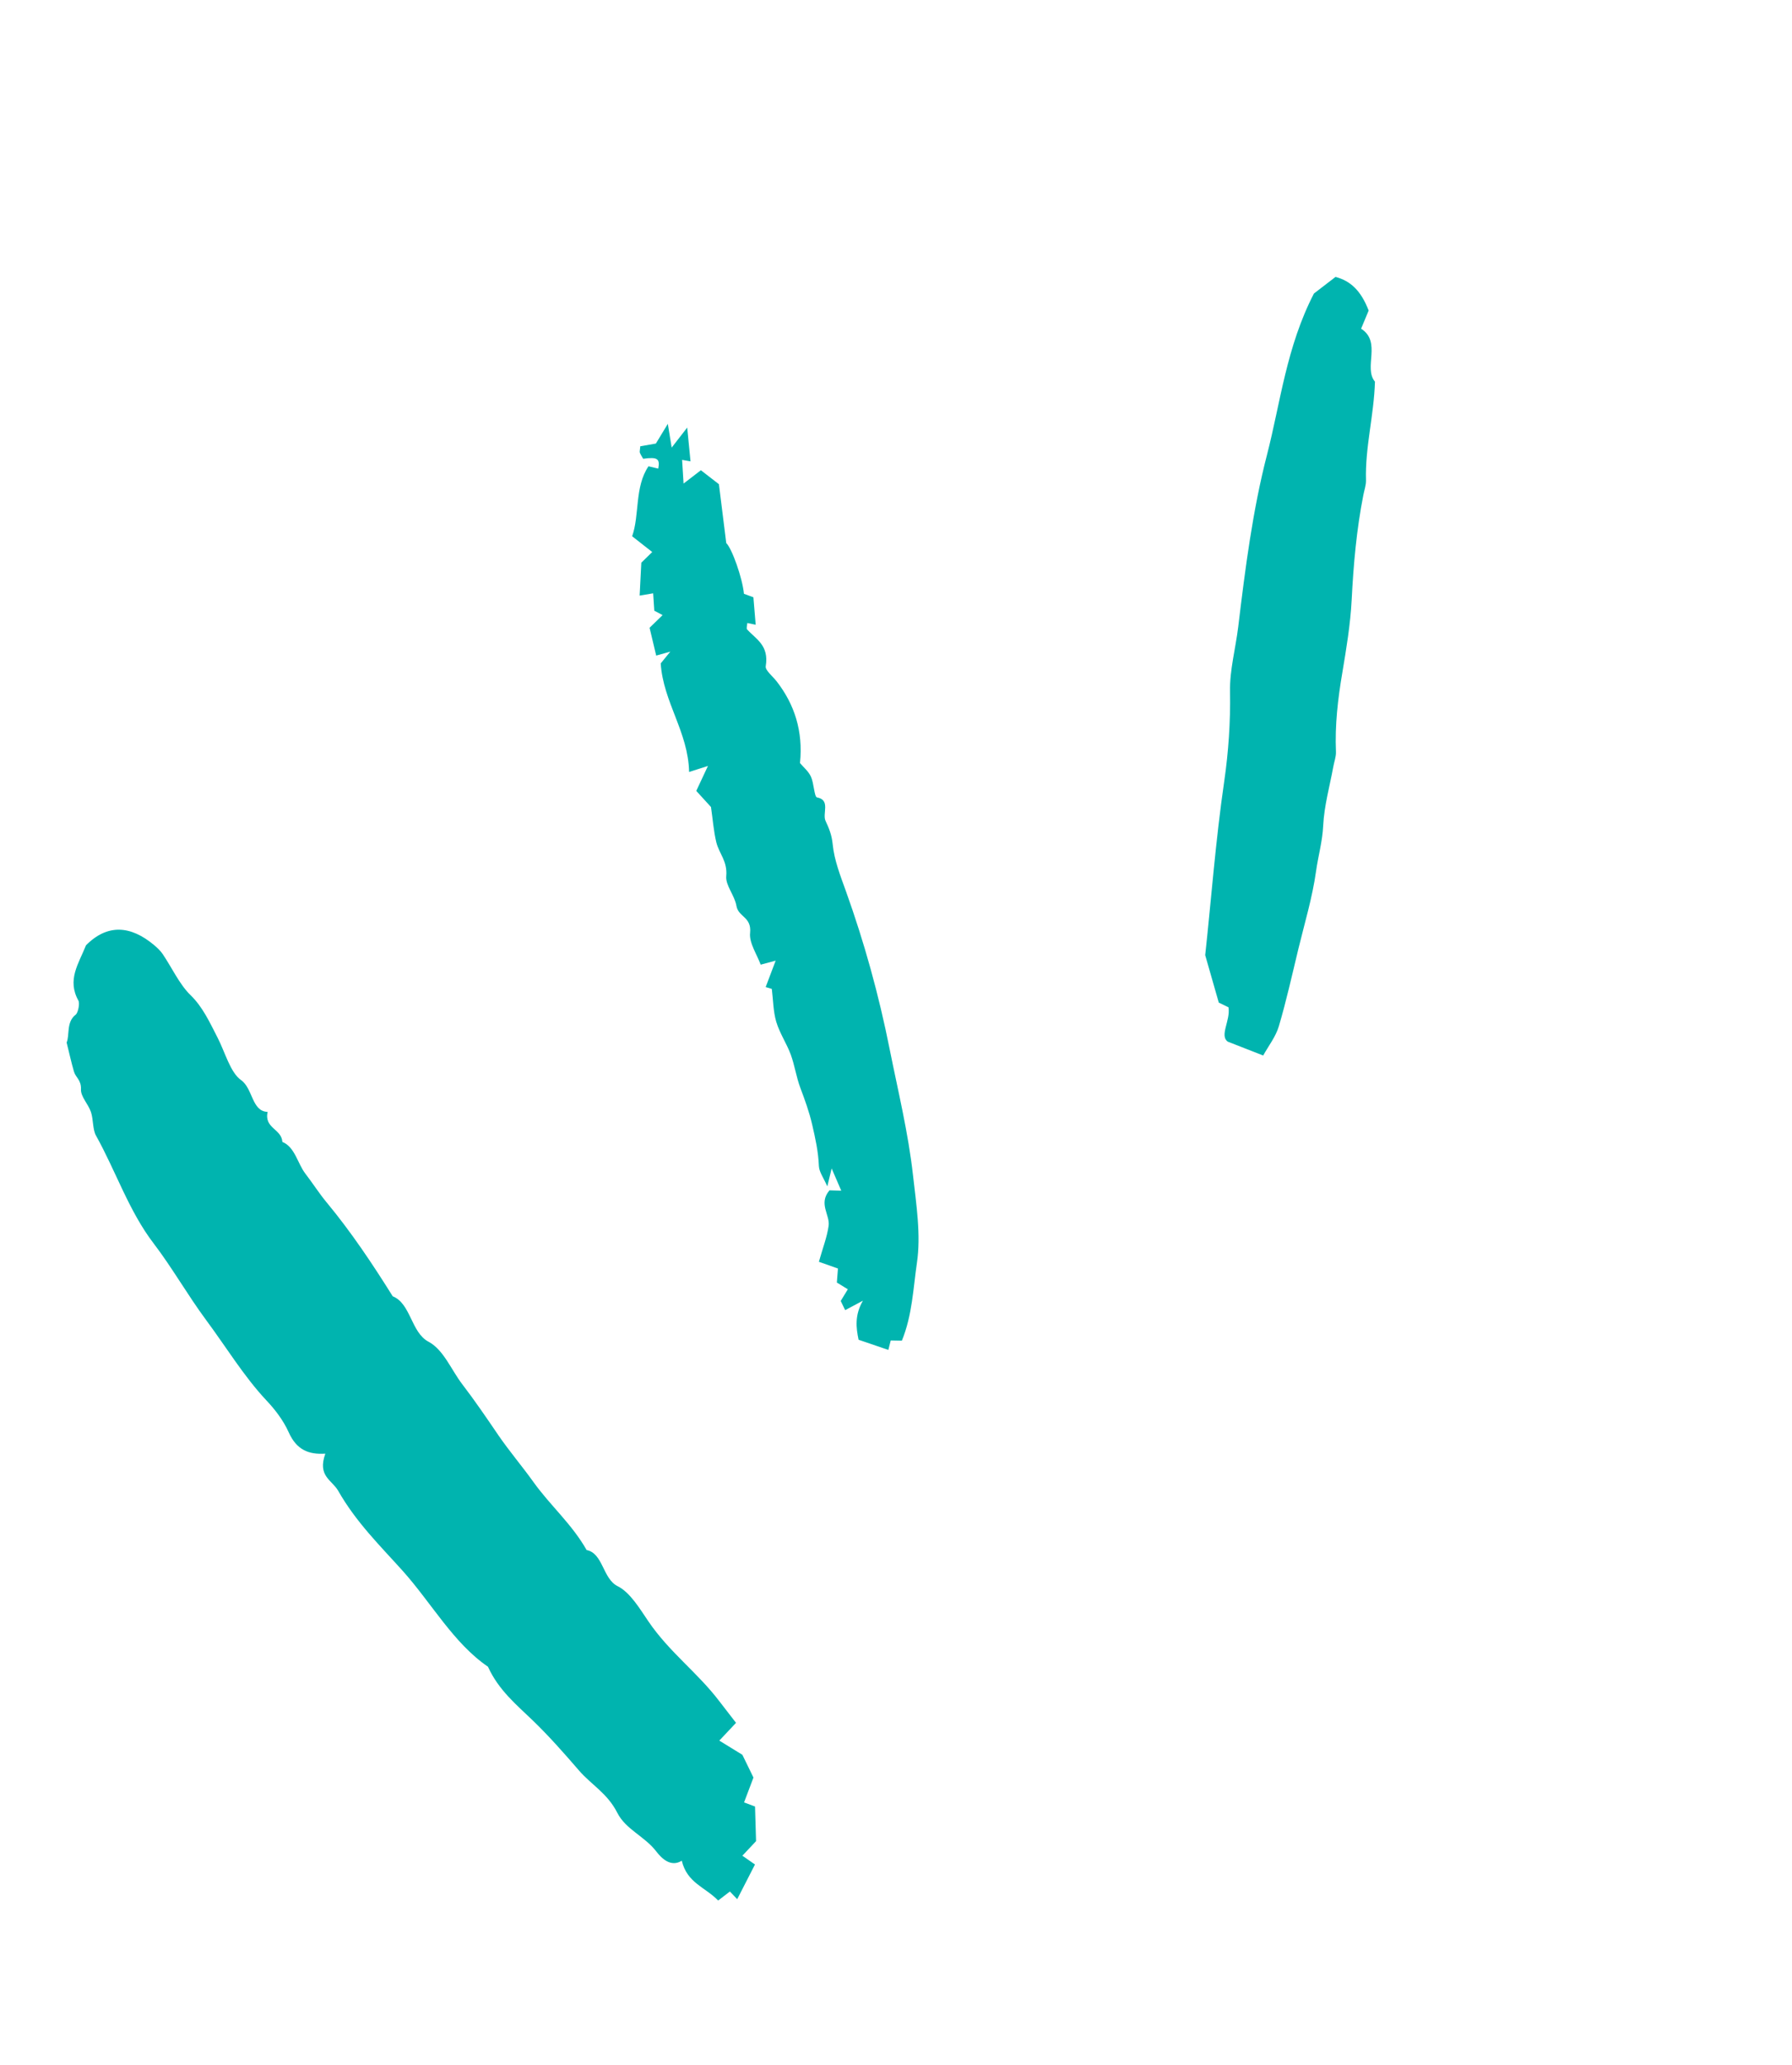
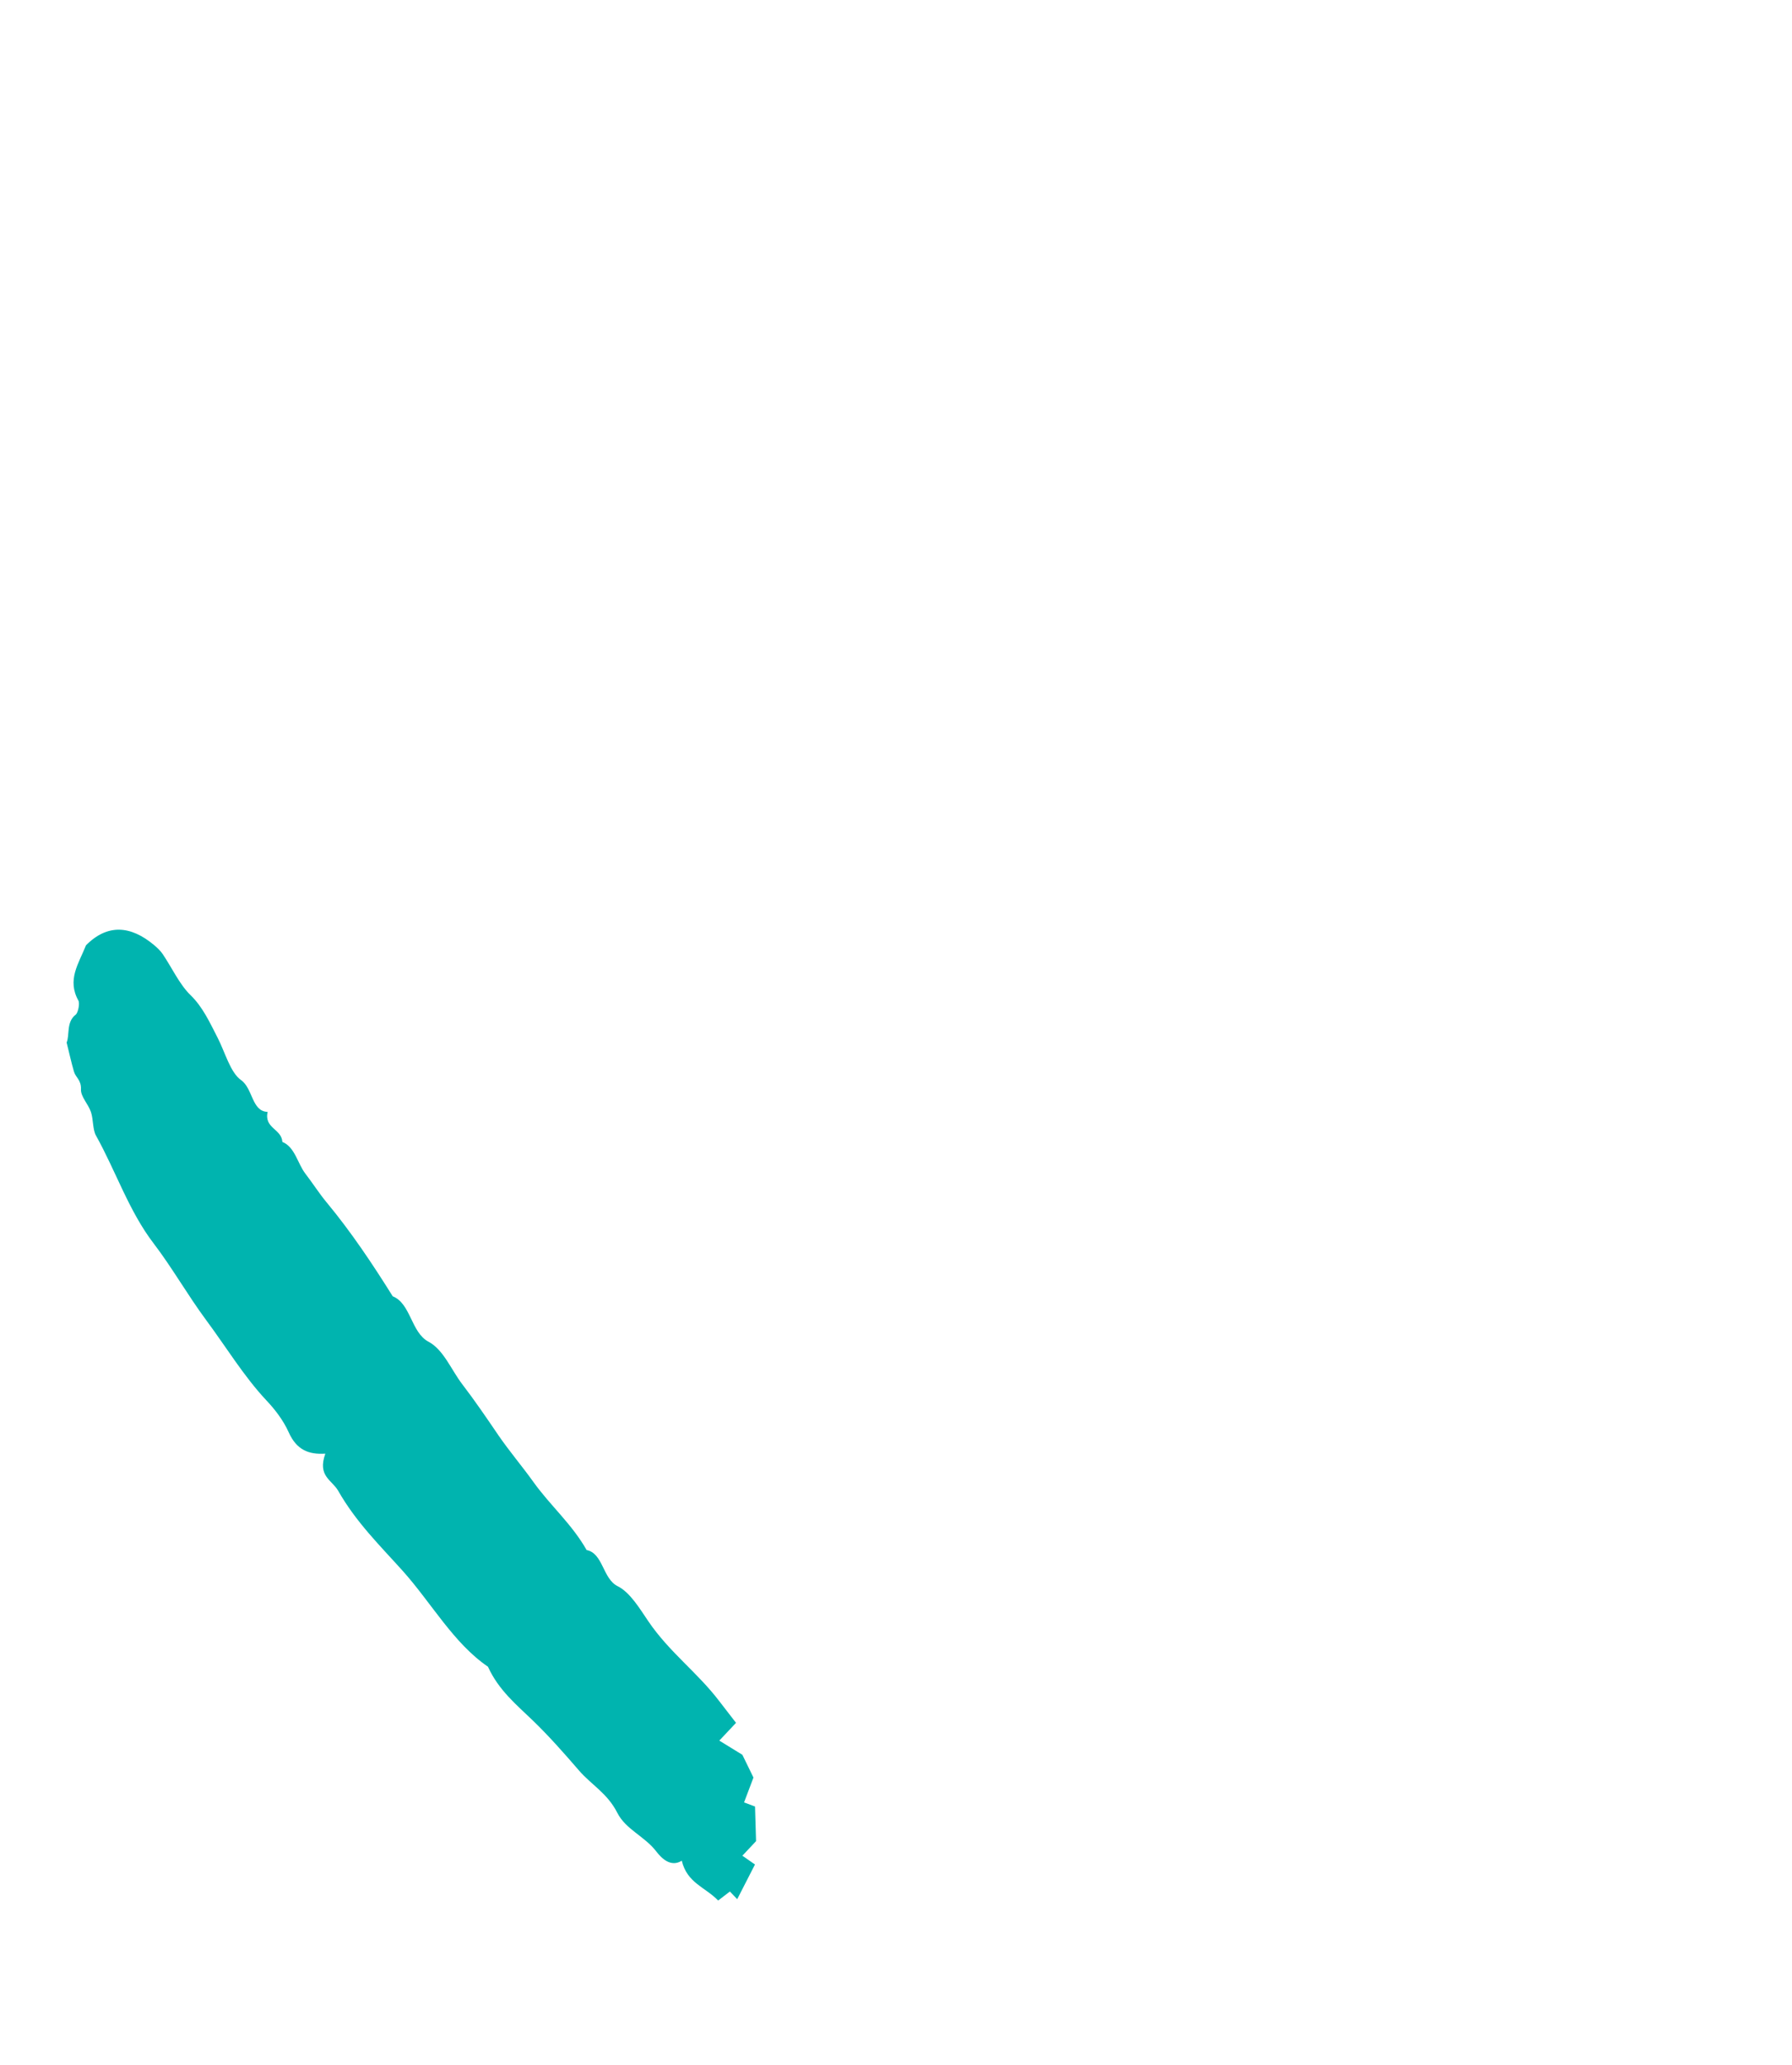
<svg xmlns="http://www.w3.org/2000/svg" width="33" height="38" viewBox="0 0 33 38" fill="none">
  <path fill-rule="evenodd" clip-rule="evenodd" d="M13.671 32.294L13.875 32.713C13.819 32.861 13.761 33.015 13.702 33.17C13.774 33.197 13.826 33.216 13.904 33.246C13.911 33.455 13.917 33.671 13.923 33.883C13.832 33.98 13.753 34.064 13.671 34.151C13.763 34.215 13.835 34.265 13.903 34.313C13.787 34.538 13.686 34.736 13.576 34.951C13.556 34.93 13.507 34.878 13.441 34.81L13.225 34.976C12.986 34.728 12.654 34.656 12.555 34.243C12.353 34.37 12.182 34.198 12.089 34.077C11.869 33.79 11.525 33.671 11.368 33.362C11.185 33.001 10.891 32.847 10.664 32.585C10.392 32.27 10.109 31.949 9.809 31.66C9.517 31.378 9.181 31.105 8.986 30.673C8.352 30.242 7.939 29.491 7.413 28.906C7.003 28.45 6.557 28.014 6.228 27.436C6.113 27.235 5.842 27.168 5.991 26.752C5.682 26.771 5.462 26.682 5.318 26.362C5.217 26.137 5.063 25.938 4.904 25.77C4.489 25.327 4.162 24.786 3.794 24.291C3.457 23.836 3.167 23.325 2.83 22.884C2.375 22.291 2.132 21.551 1.768 20.899C1.704 20.785 1.721 20.603 1.675 20.466C1.625 20.317 1.485 20.182 1.491 20.048C1.499 19.875 1.394 19.832 1.362 19.721C1.314 19.557 1.277 19.387 1.227 19.186C1.286 19.052 1.216 18.809 1.394 18.673C1.438 18.639 1.472 18.466 1.444 18.415C1.231 18.031 1.447 17.738 1.584 17.396C1.979 16.999 2.407 17.031 2.838 17.393C2.894 17.441 2.952 17.493 2.996 17.558C3.167 17.811 3.305 18.116 3.509 18.314C3.734 18.532 3.862 18.815 4.007 19.097C4.146 19.367 4.241 19.738 4.439 19.877C4.659 20.032 4.635 20.455 4.928 20.462C4.862 20.768 5.185 20.772 5.2 21.015C5.432 21.109 5.479 21.412 5.624 21.6C5.758 21.774 5.88 21.966 6.015 22.128C6.46 22.664 6.853 23.25 7.232 23.856C7.566 23.988 7.569 24.522 7.891 24.692C8.167 24.838 8.31 25.209 8.51 25.471C8.738 25.768 8.96 26.093 9.177 26.412C9.381 26.709 9.611 26.978 9.822 27.272C10.132 27.706 10.528 28.043 10.803 28.526C11.107 28.585 11.098 29.054 11.374 29.191C11.605 29.306 11.781 29.605 11.94 29.838C12.327 30.408 12.844 30.778 13.248 31.31C13.344 31.436 13.442 31.561 13.554 31.706C13.449 31.817 13.37 31.901 13.246 32.033C13.393 32.124 13.511 32.196 13.671 32.294Z" fill="#00B4AF" />
-   <path fill-rule="evenodd" clip-rule="evenodd" d="M14.213 18.199C14.172 18.186 14.136 18.175 14.1 18.165C14.157 18.015 14.213 17.865 14.284 17.679C14.181 17.707 14.114 17.725 14.008 17.753C13.94 17.565 13.793 17.353 13.813 17.169C13.844 16.869 13.596 16.88 13.561 16.669C13.528 16.477 13.358 16.293 13.374 16.124C13.399 15.848 13.242 15.709 13.191 15.501C13.142 15.298 13.126 15.08 13.093 14.852C13.021 14.773 12.935 14.679 12.822 14.555C12.88 14.432 12.937 14.31 13.037 14.096C12.851 14.156 12.789 14.175 12.69 14.207C12.674 13.469 12.214 12.923 12.167 12.209C12.21 12.156 12.246 12.111 12.344 11.992C12.208 12.03 12.151 12.047 12.084 12.065C12.045 11.905 12.004 11.732 11.962 11.553C12.031 11.486 12.1 11.418 12.202 11.32C12.142 11.288 12.105 11.269 12.049 11.239C12.043 11.155 12.037 11.057 12.028 10.919C11.935 10.935 11.855 10.948 11.779 10.961C11.789 10.771 11.799 10.58 11.81 10.355C11.851 10.315 11.921 10.247 12.011 10.159C11.89 10.064 11.781 9.979 11.641 9.869C11.78 9.476 11.684 8.963 11.942 8.581C12.016 8.599 12.069 8.611 12.122 8.624C12.157 8.44 12.106 8.407 11.844 8.443C11.823 8.406 11.799 8.371 11.783 8.331C11.776 8.315 11.785 8.288 11.791 8.213C11.877 8.198 11.972 8.182 12.078 8.163C12.137 8.065 12.205 7.953 12.298 7.8C12.328 7.985 12.346 8.097 12.369 8.237C12.464 8.114 12.535 8.023 12.655 7.869C12.681 8.135 12.698 8.301 12.716 8.49C12.666 8.481 12.619 8.473 12.561 8.463C12.57 8.597 12.578 8.733 12.588 8.899L12.907 8.654C13.027 8.747 13.129 8.826 13.239 8.911C13.284 9.265 13.328 9.626 13.374 9.994C13.479 10.094 13.672 10.636 13.7 10.928C13.749 10.946 13.799 10.964 13.874 10.992C13.887 11.148 13.901 11.319 13.916 11.498C13.863 11.486 13.813 11.476 13.762 11.465C13.76 11.503 13.742 11.566 13.757 11.582C13.923 11.766 14.165 11.874 14.101 12.262C14.089 12.334 14.23 12.447 14.302 12.539C14.629 12.96 14.792 13.453 14.732 14.043C14.796 14.12 14.886 14.191 14.933 14.292C14.989 14.411 14.995 14.666 15.045 14.675C15.301 14.722 15.139 14.974 15.203 15.108C15.264 15.238 15.317 15.363 15.334 15.537C15.363 15.834 15.478 16.122 15.578 16.401C15.915 17.34 16.183 18.304 16.383 19.307C16.538 20.081 16.726 20.845 16.814 21.636C16.874 22.169 16.962 22.73 16.885 23.243C16.817 23.706 16.8 24.205 16.608 24.673C16.551 24.672 16.482 24.67 16.403 24.669C16.392 24.712 16.377 24.773 16.359 24.843C16.186 24.784 16.009 24.724 15.811 24.656C15.766 24.441 15.735 24.204 15.891 23.937C15.761 24.006 15.666 24.057 15.564 24.111L15.482 23.942C15.529 23.864 15.57 23.797 15.613 23.727C15.549 23.688 15.491 23.652 15.411 23.603C15.418 23.516 15.424 23.43 15.431 23.345C15.319 23.306 15.201 23.265 15.08 23.221C15.151 22.968 15.229 22.77 15.259 22.561C15.289 22.358 15.065 22.153 15.275 21.906C15.316 21.907 15.385 21.909 15.492 21.913C15.436 21.785 15.386 21.667 15.315 21.503C15.283 21.637 15.268 21.7 15.235 21.834C15.168 21.678 15.085 21.571 15.08 21.458C15.069 21.191 15.015 20.95 14.956 20.695C14.9 20.455 14.822 20.243 14.739 20.022C14.665 19.826 14.634 19.605 14.562 19.408C14.485 19.2 14.359 19.018 14.295 18.805C14.239 18.616 14.238 18.4 14.213 18.199Z" fill="#00B4AF" />
-   <path fill-rule="evenodd" clip-rule="evenodd" d="M24.196 5.402L24.594 5.096C24.863 5.168 25.059 5.339 25.204 5.715C25.176 5.781 25.125 5.904 25.065 6.049C25.448 6.294 25.104 6.766 25.32 7.024C25.302 7.647 25.137 8.229 25.155 8.841C25.157 8.93 25.123 9.021 25.106 9.112C24.981 9.746 24.924 10.39 24.891 11.042C24.868 11.491 24.793 11.938 24.719 12.381C24.637 12.863 24.581 13.344 24.602 13.839C24.605 13.928 24.569 14.019 24.553 14.11C24.487 14.47 24.385 14.828 24.367 15.193C24.353 15.486 24.274 15.755 24.235 16.035C24.167 16.52 24.025 16.988 23.91 17.462C23.795 17.939 23.688 18.42 23.55 18.887C23.492 19.081 23.363 19.242 23.262 19.425C23.054 19.344 22.879 19.275 22.61 19.17C22.452 19.059 22.662 18.782 22.623 18.538C22.552 18.503 22.488 18.473 22.444 18.451C22.368 18.187 22.297 17.939 22.194 17.578C22.302 16.591 22.384 15.475 22.546 14.367C22.622 13.841 22.661 13.283 22.651 12.728C22.643 12.331 22.755 11.93 22.803 11.528C22.931 10.463 23.069 9.385 23.333 8.366C23.58 7.408 23.689 6.385 24.196 5.402Z" fill="#00B4AF" />
</svg>